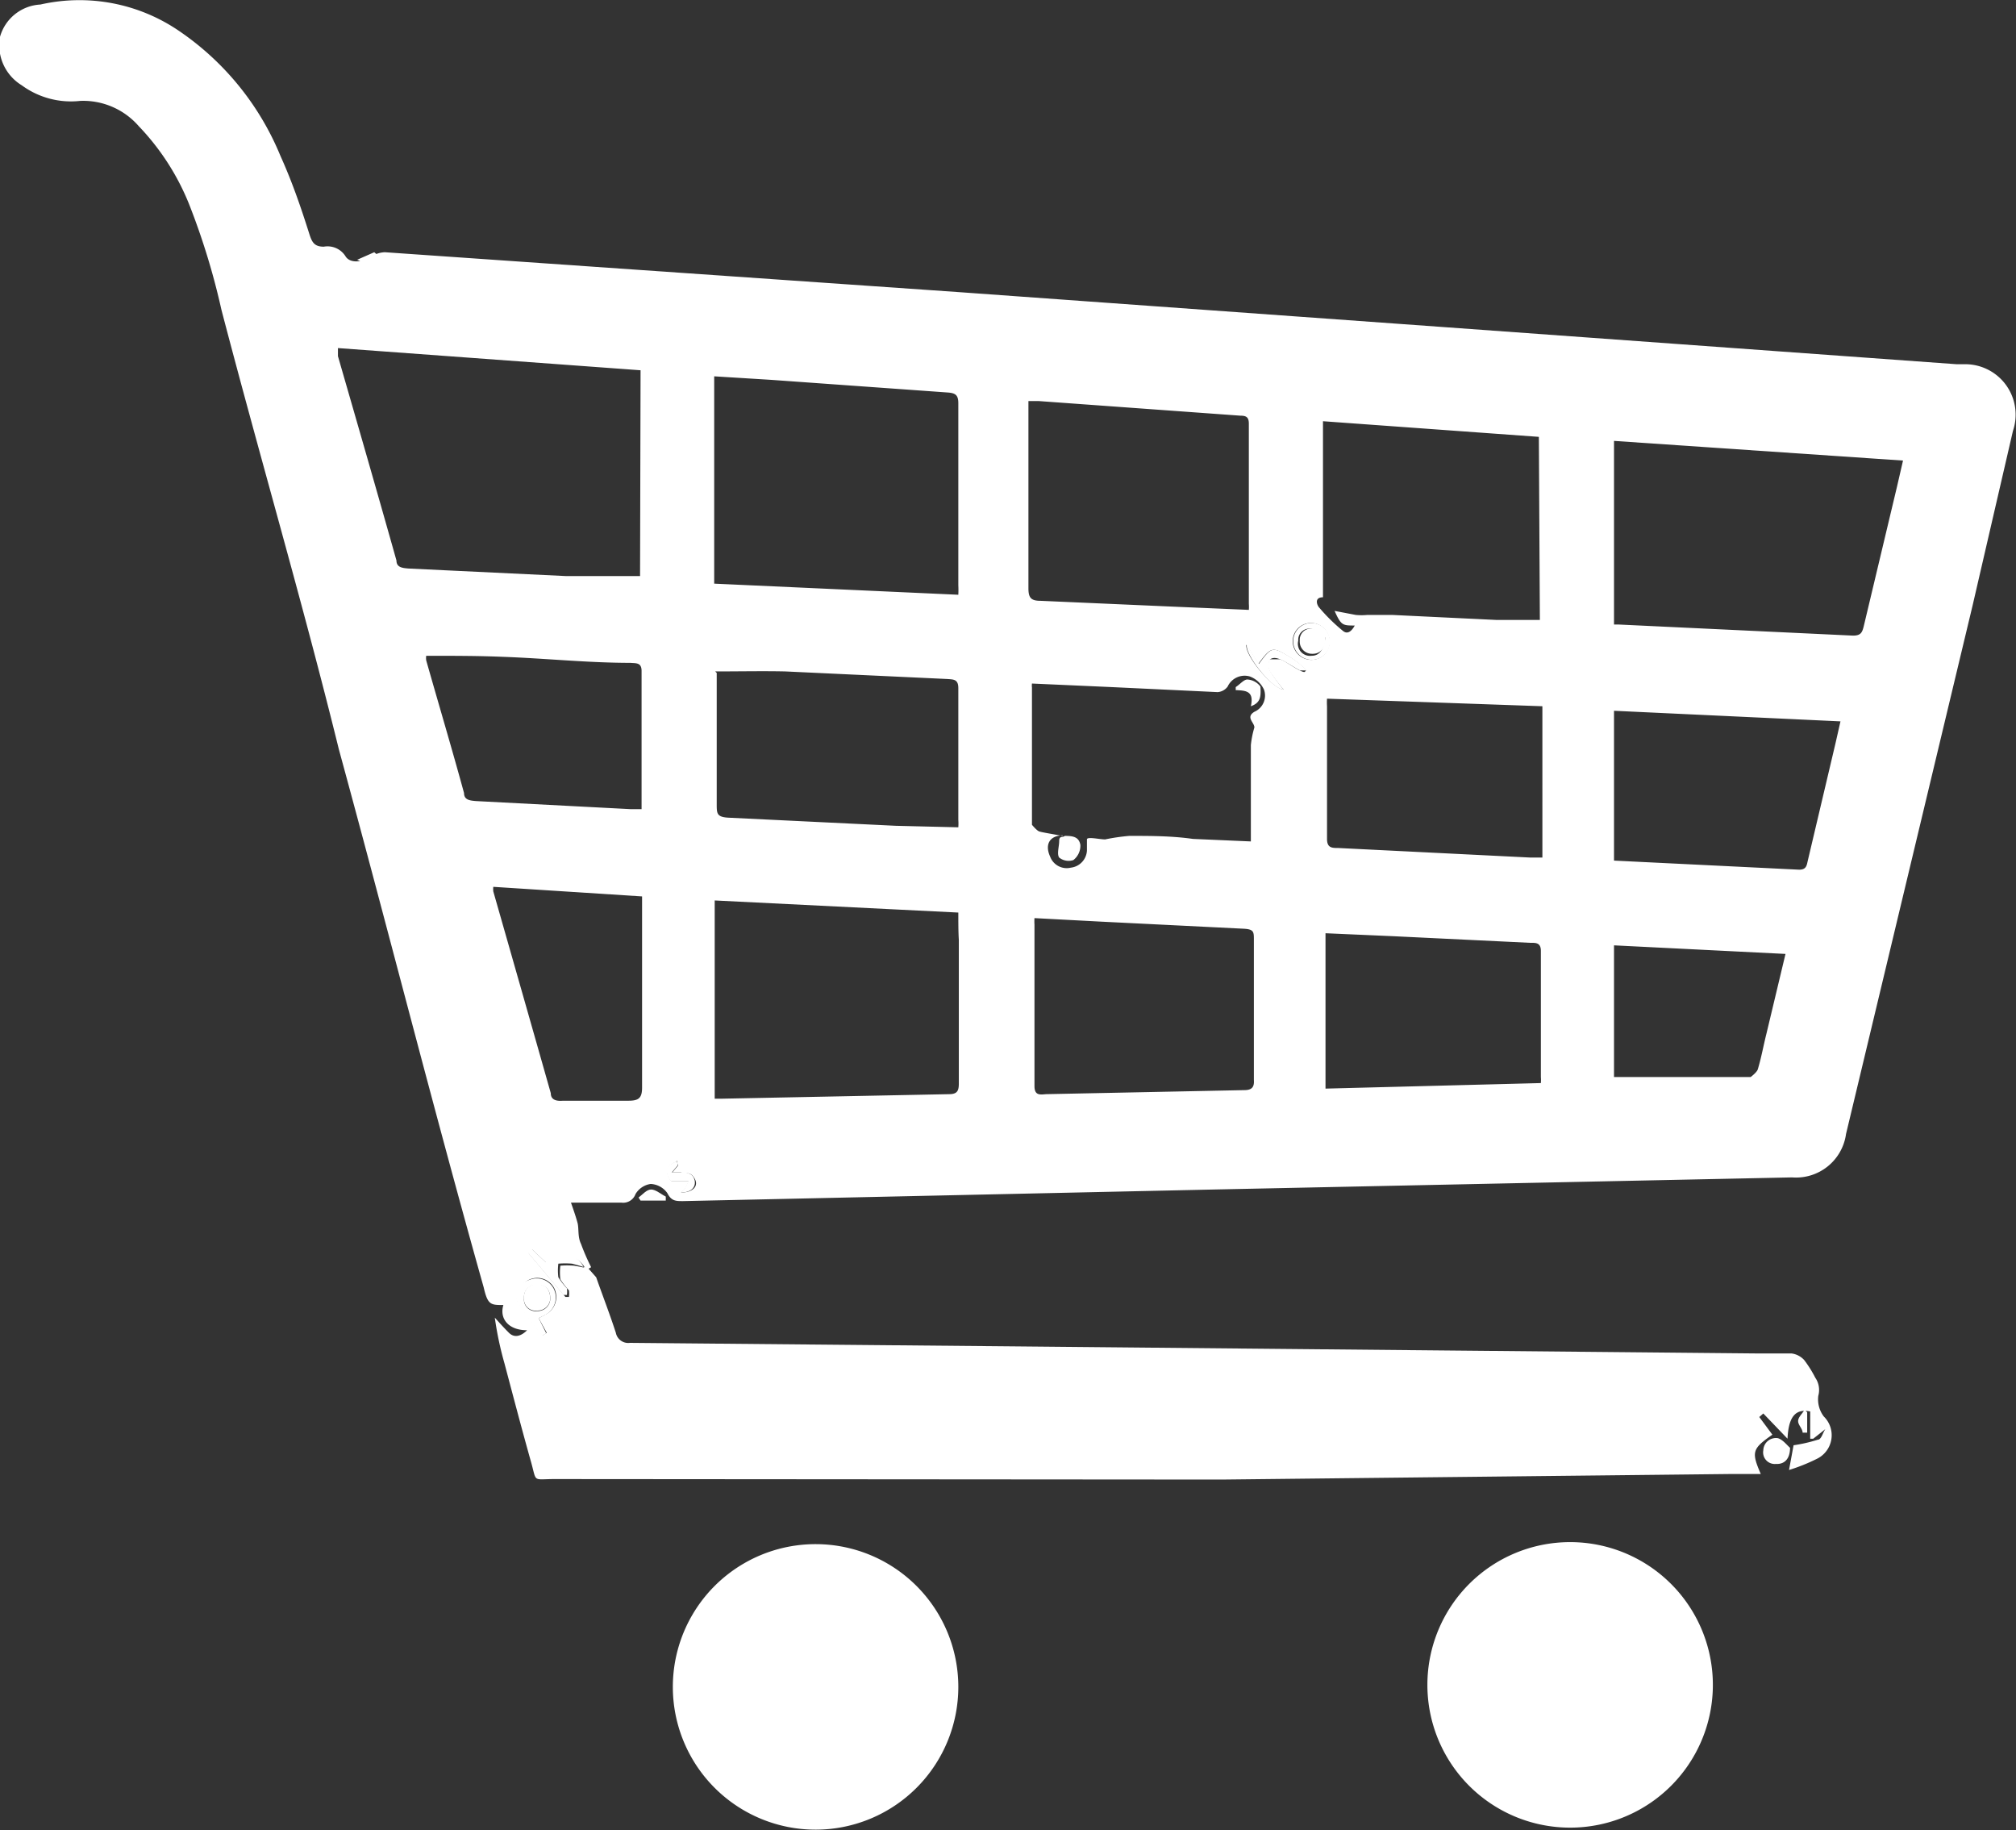
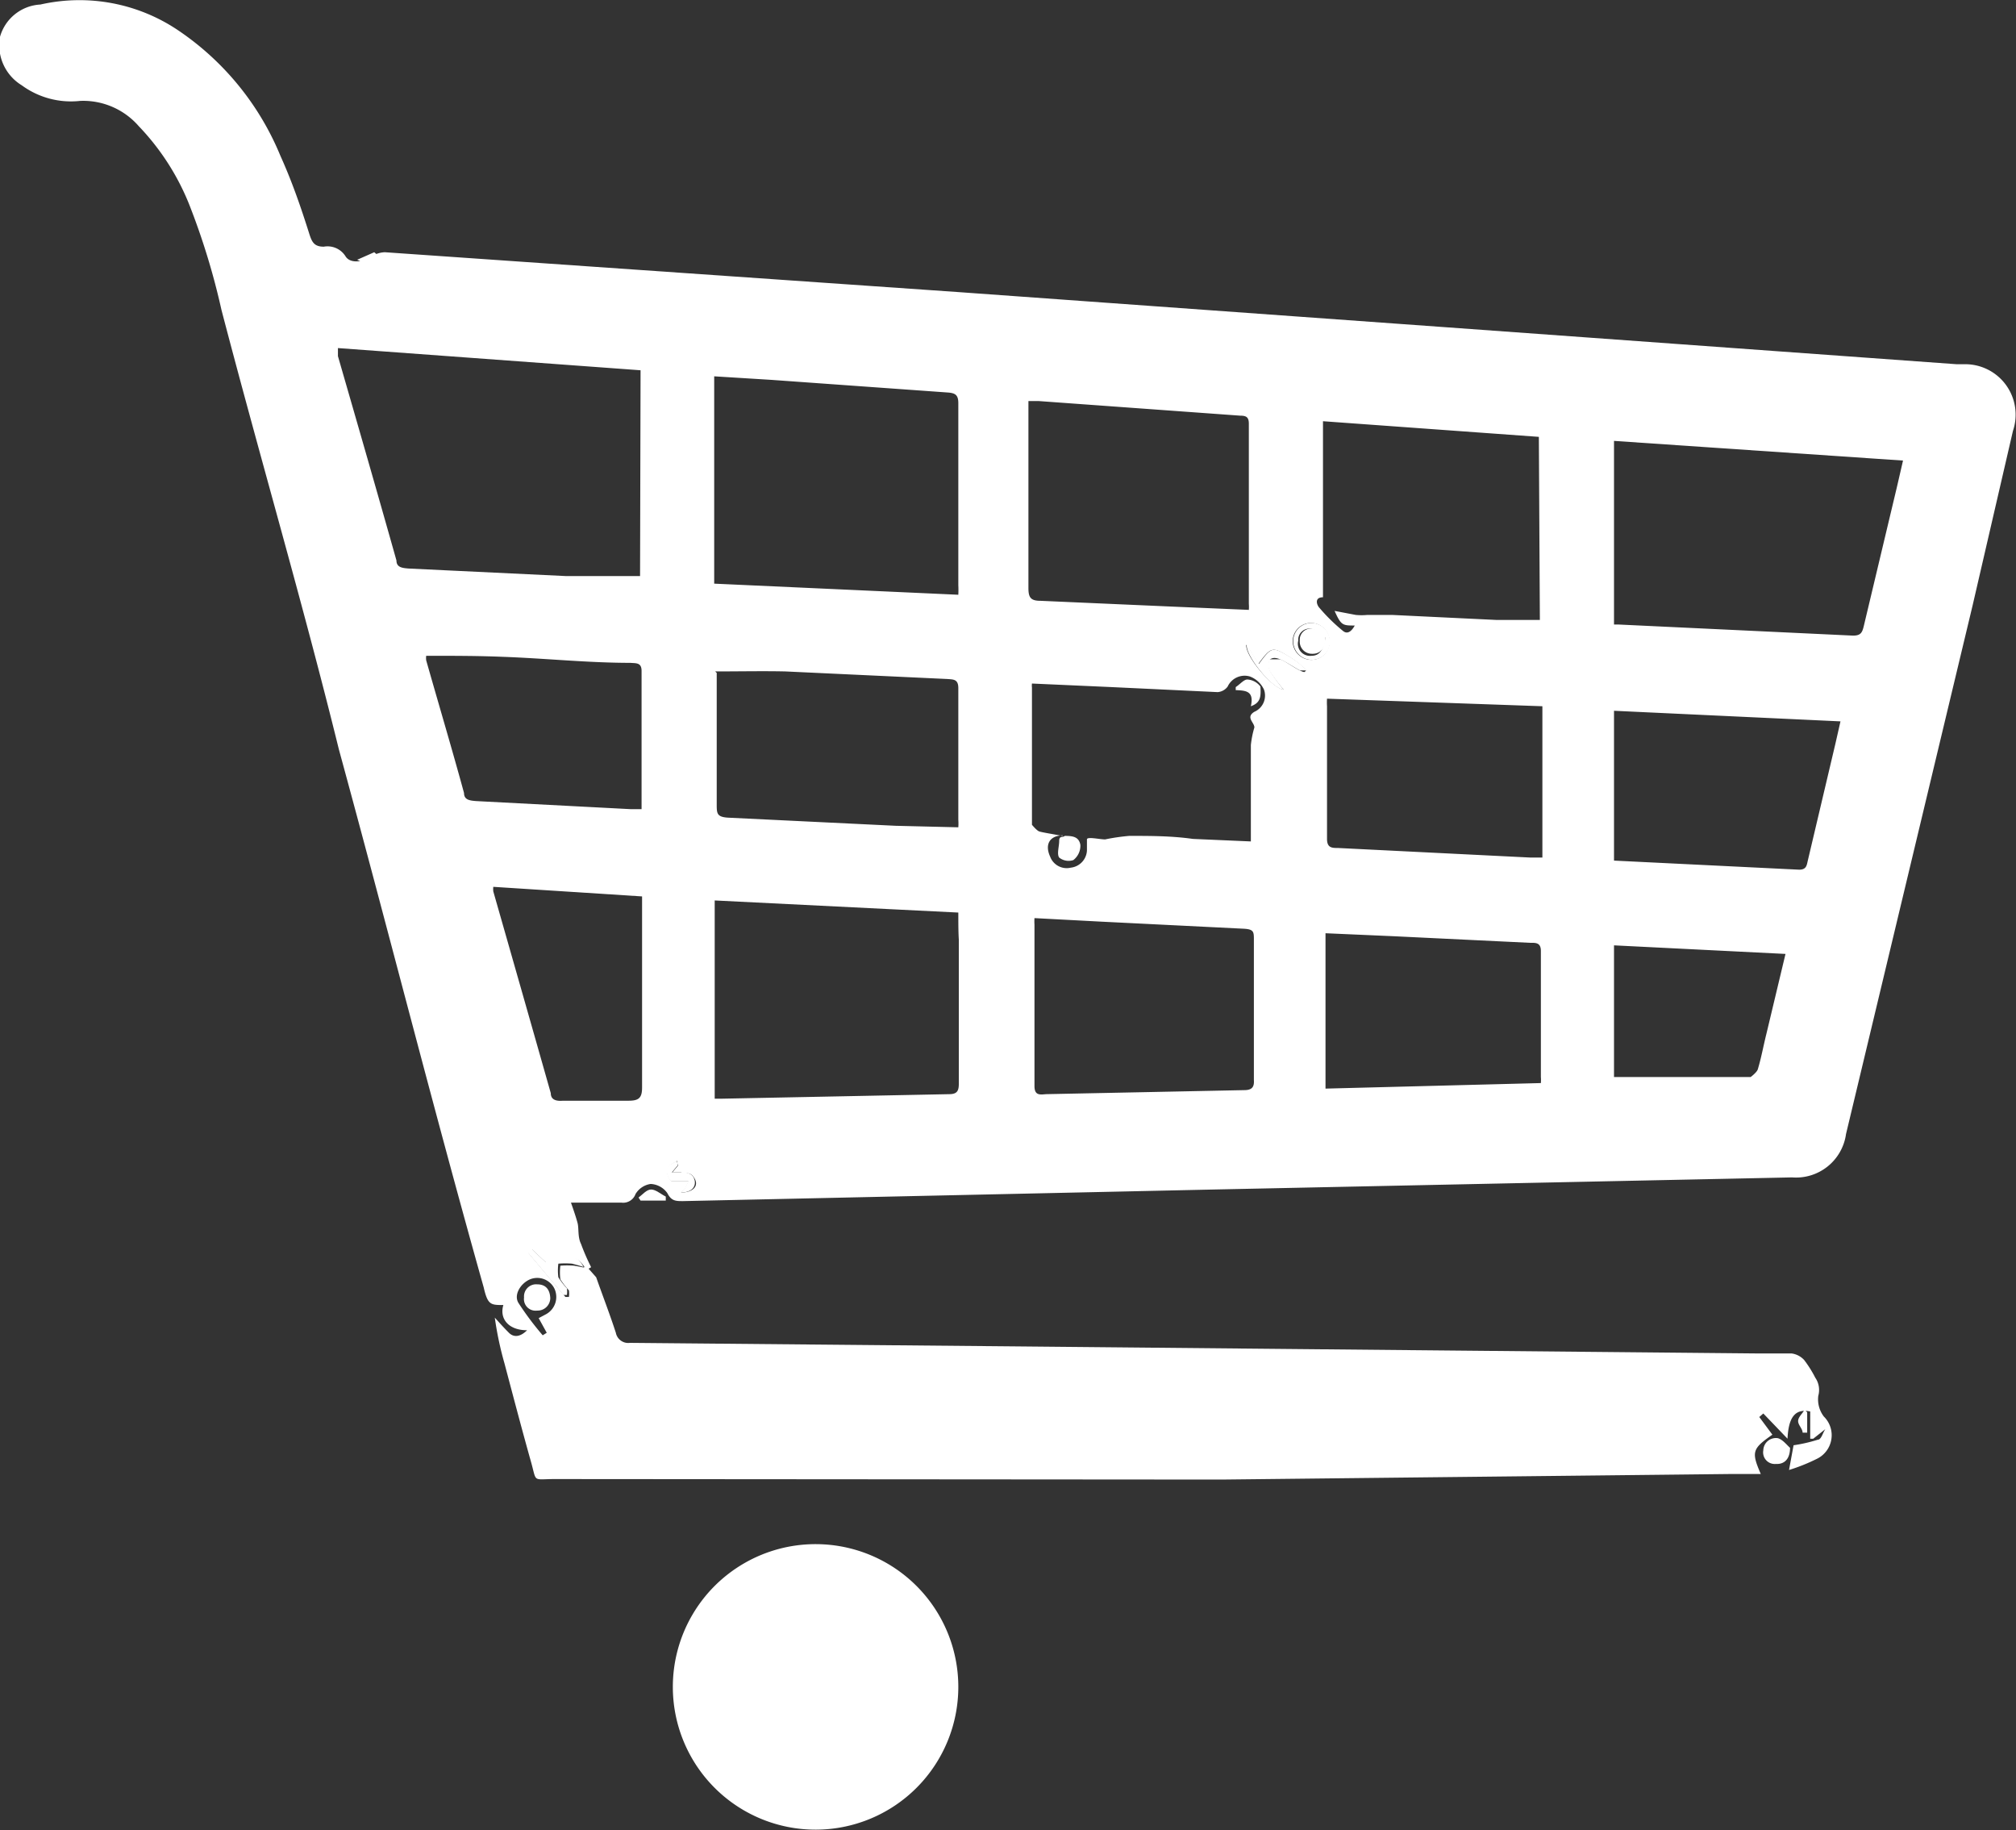
<svg xmlns="http://www.w3.org/2000/svg" viewBox="0 0 39.97 36.28">
  <rect x="0" y="0" width="39.97" height="36.28" fill="#333333" stroke="none" />
  <title>cart</title>
  <g id="Layer_2" data-name="Layer 2">
    <g id="Layer_1-2" data-name="Layer 1">
      <path d="M11.67,25.15l.15.17,0,0c.13.37.27.73.39,1.1a.25.25,0,0,0,.28.2l7.66.07,14.7.14c.22,0,.45,0,.67,0a.41.41,0,0,1,.25.13,2.29,2.29,0,0,1,.22.35.43.43,0,0,1,.06.36.56.56,0,0,0,.11.41.52.52,0,0,1-.14.84,3.66,3.66,0,0,1-.55.22l.09-.49a3.08,3.08,0,0,0,.48-.11c.07,0,.1-.14.15-.21l0,0-.24.19-.06,0,0-.54c-.29-.06-.43.1-.45.54l-.48-.5-.08.07.26.35c-.4.28-.42.34-.23.78h-.62l-10.07.11L11,29.32c-.46,0-.35.08-.48-.37-.18-.64-.35-1.29-.52-1.93a6.62,6.62,0,0,1-.19-.9c.09.1.18.2.28.3s.23.08.36-.05c-.38,0-.55-.24-.47-.5-.25,0-.31,0-.39-.35-1-3.55-1.9-7.11-2.87-10.66C6,11.94,5.15,9.05,4.39,6.14a14.06,14.06,0,0,0-.64-2.09,4.84,4.84,0,0,0-1-1.55A1.46,1.46,0,0,0,1.59,2,1.65,1.65,0,0,1,.43,1.69.93.93,0,0,1,0,.73.88.88,0,0,1,.8.09,3.5,3.5,0,0,1,3.56.62a5.54,5.54,0,0,1,2,2.47c.23.51.4,1,.58,1.57.05.15.1.23.28.23a.42.42,0,0,1,.43.19c.09.15.35.12.52,0A.54.54,0,0,1,7.63,5L19,5.79l9.57.69,10.22.74.19,0a1,1,0,0,1,.93,1.32L39.11,12,36.6,22.48a1,1,0,0,1-1.07.86l-11.46.24-10.53.23c-.14,0-.23,0-.31-.16a.43.43,0,0,0-.33-.18.42.42,0,0,0-.3.2.26.26,0,0,1-.28.17c-.31,0-.61,0-1,0,.06.17.1.29.13.4s0,.28.07.42a4.29,4.29,0,0,0,.2.46l-.1.06a.45.45,0,0,0-.76-.12l-.31-.29-.07.07.73.87.07,0a.5.5,0,0,0,0-.13,1.57,1.57,0,0,1-.17-.22,1.07,1.07,0,0,1,0-.27,1.68,1.68,0,0,1,.27,0A3.36,3.36,0,0,1,11.67,25.15Zm9.41-8.59c-.27,0-.37.18-.26.42a.35.35,0,0,0,.41.22.36.36,0,0,0,.32-.34c0-.08,0-.16,0-.22s.25,0,.36,0a4.06,4.06,0,0,1,.48-.07c.42,0,.84,0,1.26.06l1.15.05c0-.11,0-.18,0-.26,0-.55,0-1.1,0-1.65a1.91,1.91,0,0,1,.07-.35c0-.1-.18-.2,0-.31a.35.35,0,0,0,.19-.44.5.5,0,0,0-.28-.26.37.37,0,0,0-.44.2.27.27,0,0,1-.2.11l-2.11-.1-1.57-.07a.33.33,0,0,0,0,.08c0,.91,0,1.81,0,2.72,0,0,.09.11.14.13s.31.06.46.09ZM12.7,7.34l-6-.44c0,.08,0,.12,0,.16.39,1.35.78,2.7,1.16,4.05,0,.14.12.15.24.16l3.13.15c.48,0,1,0,1.46,0ZM19,11.79a1.92,1.92,0,0,0,0-.19c0-1.2,0-2.41,0-3.61,0-.17-.07-.2-.22-.21l-3.49-.25-1.13-.07v4.11Zm13,.59.09,0,4.65.22c.15,0,.18-.06.21-.18l.66-2.77.12-.52L32,8.74ZM19,18.09l-4.83-.24v3.93h.13l4.52-.09c.16,0,.19-.07.19-.21,0-.95,0-1.9,0-2.85C19,18.47,19,18.29,19,18.09Zm5.76-6a.74.74,0,0,0,0-.12c0-1.19,0-2.38,0-3.57,0-.13-.05-.16-.17-.16l-4-.29h-.2c0,.09,0,.16,0,.23,0,1.16,0,2.32,0,3.48,0,.19.05.25.24.25l2.5.11Zm5.75-3.43-4.28-.31c0,.12,0,.21,0,.31q0,1.52,0,3c0,.06,0,.18,0,.18-.18,0-.12.16-.07.21a3.57,3.57,0,0,0,.47.46c.09.07.17,0,.23-.11-.24,0-.27,0-.4-.29l.42.08a1.22,1.22,0,0,0,.23,0c.17,0,.33,0,.49,0l2.08.1c.28,0,.56,0,.85,0Zm-10,9.54a1,1,0,0,0,0,.13c0,1.07,0,2.13,0,3.2,0,.19.11.17.23.16l3.93-.08c.15,0,.2-.06.19-.2q0-1.39,0-2.78c0-.16,0-.21-.21-.22l-2.82-.14Zm-6.3-4.86s0,.1,0,.17c0,.81,0,1.62,0,2.43,0,.19,0,.26.25.27l3.3.16L19,16.4a1.08,1.08,0,0,0,0-.15c0-.87,0-1.74,0-2.61,0-.18-.1-.17-.22-.18l-3.21-.15C15.13,13.3,14.66,13.31,14.18,13.31Zm12.1.51a1.17,1.17,0,0,0,0,.15c0,.88,0,1.75,0,2.63,0,.18.1.18.22.18l3.82.19h.23V14Zm4.24,7.62a.74.74,0,0,0,0-.12c0-.83,0-1.67,0-2.5,0-.17-.11-.16-.21-.16l-2.69-.13-1.37-.06v3.08ZM32,17.06l3.67.18c.14,0,.15-.08.17-.17l.55-2.33.1-.44L32,14.09ZM8.45,13a.35.35,0,0,0,0,.09c.25.88.51,1.75.75,2.63,0,.14.12.15.24.16l3.06.16h.22c0-.93,0-1.84,0-2.74,0-.17-.11-.15-.22-.16-.85,0-1.69-.09-2.54-.12C9.46,13,9,13,8.45,13Zm1.33,4.58a.45.45,0,0,0,0,.09c.38,1.33.76,2.66,1.14,4,0,.14.12.16.24.15.43,0,.87,0,1.3,0,.2,0,.27-.05.27-.26,0-1.18,0-2.36,0-3.54v-.25ZM35.4,18.91,32,18.74v2.61h2.71s.12-.09.14-.15c.07-.23.11-.46.17-.7ZM10.68,26.13l.15-.08a.39.39,0,0,0,.16-.51.38.38,0,0,0-.48-.18c-.19.08-.33.31-.23.47a6,6,0,0,0,.48.64l.08-.05ZM25.45,13.67a3.28,3.28,0,0,1-.28-.37.28.28,0,0,1,0-.23s.14,0,.2,0,.26.15.4.22.09,0,.13,0a1.63,1.63,0,0,0-.39-.3c-.28-.17-.32-.16-.56.17l-.24-.38C24.68,13,25.23,13.65,25.45,13.67ZM26,12.35a.36.36,0,0,0-.37.35.37.37,0,0,0,.36.38.36.36,0,0,0,.37-.37A.37.37,0,0,0,26,12.35ZM13.43,23.06l0-.05c-.07.05-.18.09-.2.16a.29.29,0,0,0,.08.24s.13,0,.2,0l.15,0-.08.16a.41.41,0,0,1-.08.07c.24,0,.36-.13.27-.28s-.17-.08-.27-.12l-.17,0,.11-.13ZM7.08,5.15,7.42,5l.65.55" style="fill:#ffffff" />
-       <path d="M31.13,30.57A2.83,2.83,0,1,1,28.3,33.4,2.83,2.83,0,0,1,31.13,30.57Z" style="fill:#ffffff" />
      <path d="M16.17,30.61a2.83,2.83,0,1,1-2.83,2.84A2.83,2.83,0,0,1,16.17,30.61Z" style="fill:#ffffff" />
      <path d="M11.67,25.15a3.36,3.36,0,0,0-.33-.1,1.68,1.68,0,0,0-.27,0,1.07,1.07,0,0,0,0,.27,1.57,1.57,0,0,0,.17.22.5.5,0,0,1,0,.13l-.07,0-.73-.87.07-.07.31.29a.45.45,0,0,1,.76.12Z" style="fill:#ffffff" />
      <path d="M35.49,28.7c0,.23-.12.33-.28.32a.23.23,0,0,1-.25-.27.25.25,0,0,1,.29-.24C35.35,28.54,35.43,28.65,35.49,28.7Z" style="fill:#ffffff" />
      <path d="M12.66,23.74c.08-.06.16-.16.25-.16s.19.09.29.14l0,.08H12.7Z" style="fill:#ffffff" />
      <path d="M35.83,28l0,.4-.09,0c0-.08-.1-.16-.09-.24s.09-.14.13-.22Z" style="fill:#ffffff" />
-       <path d="M10.68,26.13l.15.3-.08.05a6,6,0,0,1-.48-.64c-.1-.17,0-.4.23-.47a.38.38,0,0,1,.48.18.39.39,0,0,1-.16.51Zm.23-.39c0-.18-.1-.27-.26-.27a.24.24,0,0,0-.26.26.23.23,0,0,0,.26.26A.25.25,0,0,0,10.91,25.73Z" style="fill:#ffffff" />
      <path d="M25.45,13.67c-.22,0-.77-.69-.73-.89l.24.38c.24-.33.27-.34.56-.17a1.63,1.63,0,0,1,.39.3s-.1,0-.13,0-.26-.16-.4-.22-.19,0-.2,0a.28.28,0,0,0,0,.23A3.28,3.28,0,0,0,25.45,13.67Z" style="fill:#ffffff" />
      <path d="M26,12.35a.37.37,0,0,1,.37.36.36.36,0,0,1-.37.37.37.37,0,0,1-.36-.38A.36.36,0,0,1,26,12.35Zm.26.29c-.06,0-.14-.15-.24-.17a.22.22,0,0,0-.28.23A.24.24,0,0,0,26,13C26.18,13,26.24,12.86,26.28,12.64Z" style="fill:#ffffff" />
      <path d="M13.43,23.06l0,.05-.11.13.17,0c.09,0,.22,0,.27.12s0,.28-.27.28a.41.41,0,0,0,.08-.07l.08-.16-.15,0c-.07,0-.17,0-.2,0a.29.29,0,0,1-.08-.24c0-.07.13-.11.2-.16Z" style="fill:#ffffff" />
      <path d="M21.08,16.57c.16,0,.31,0,.34.18a.36.36,0,0,1-.14.3A.3.3,0,0,1,21,17c-.05-.07,0-.22,0-.33s.07-.06.11-.1Z" style="fill:#ffffff" />
      <path d="M24.8,14c.07-.31-.11-.31-.3-.32l0-.06c.08-.05.16-.15.23-.15a.35.35,0,0,1,.26.14C25,13.8,25,13.93,24.8,14Z" style="fill:#ffffff" />
      <path d="M10.91,25.73a.25.25,0,0,1-.26.25.23.23,0,0,1-.26-.26.24.24,0,0,1,.26-.26C10.81,25.46,10.9,25.55,10.91,25.73Z" style="fill:#ffffff" />
      <path d="M26.28,12.64c0,.22-.11.33-.28.32a.24.24,0,0,1-.23-.26.22.22,0,0,1,.28-.23C26.14,12.49,26.22,12.59,26.28,12.64Z" style="fill:#ffffff" />
    </g>
  </g>
</svg>